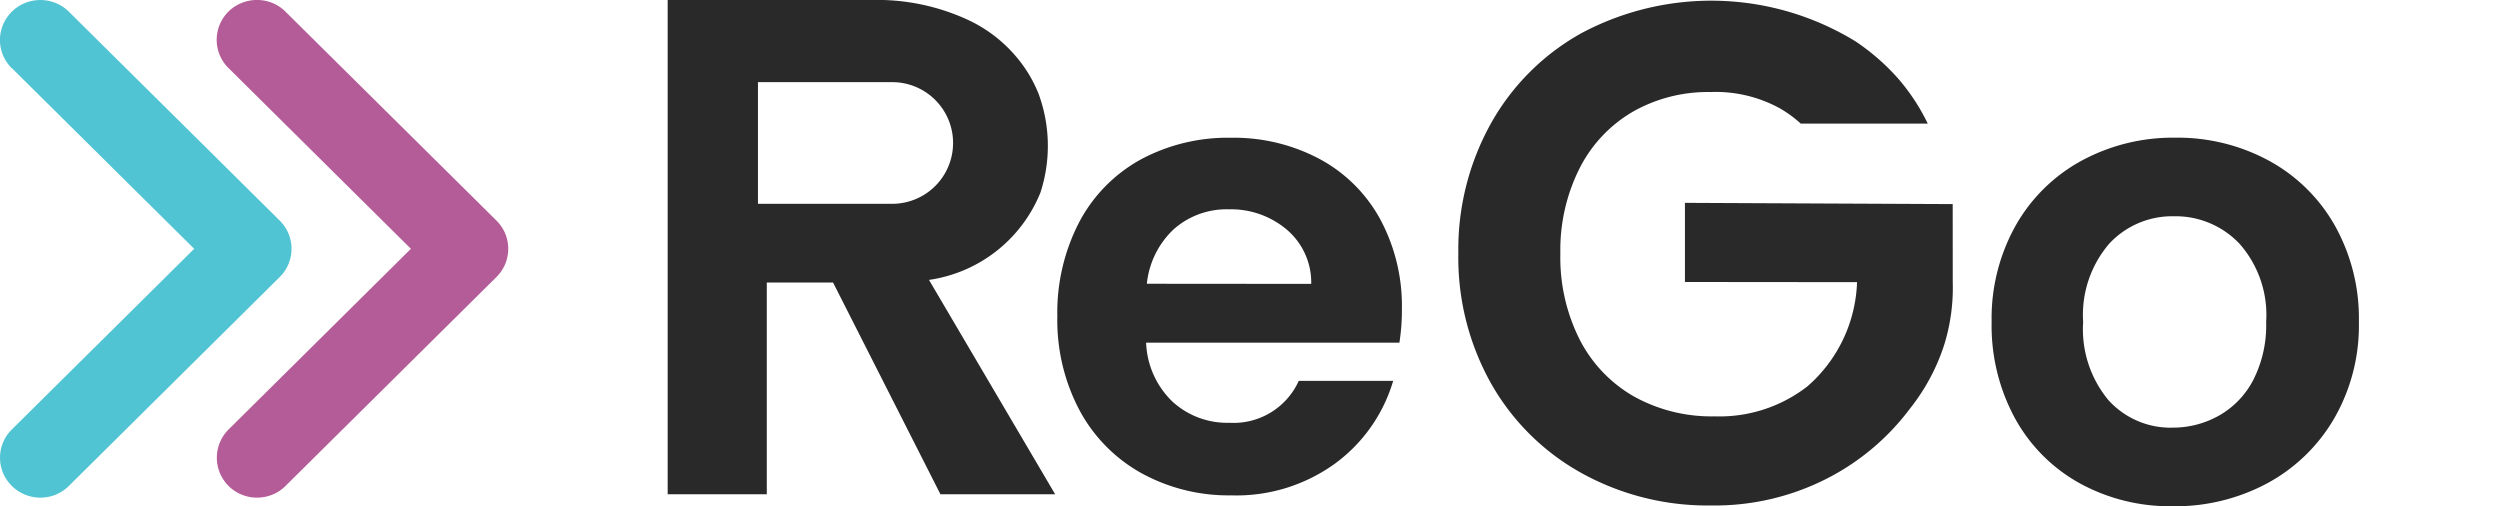
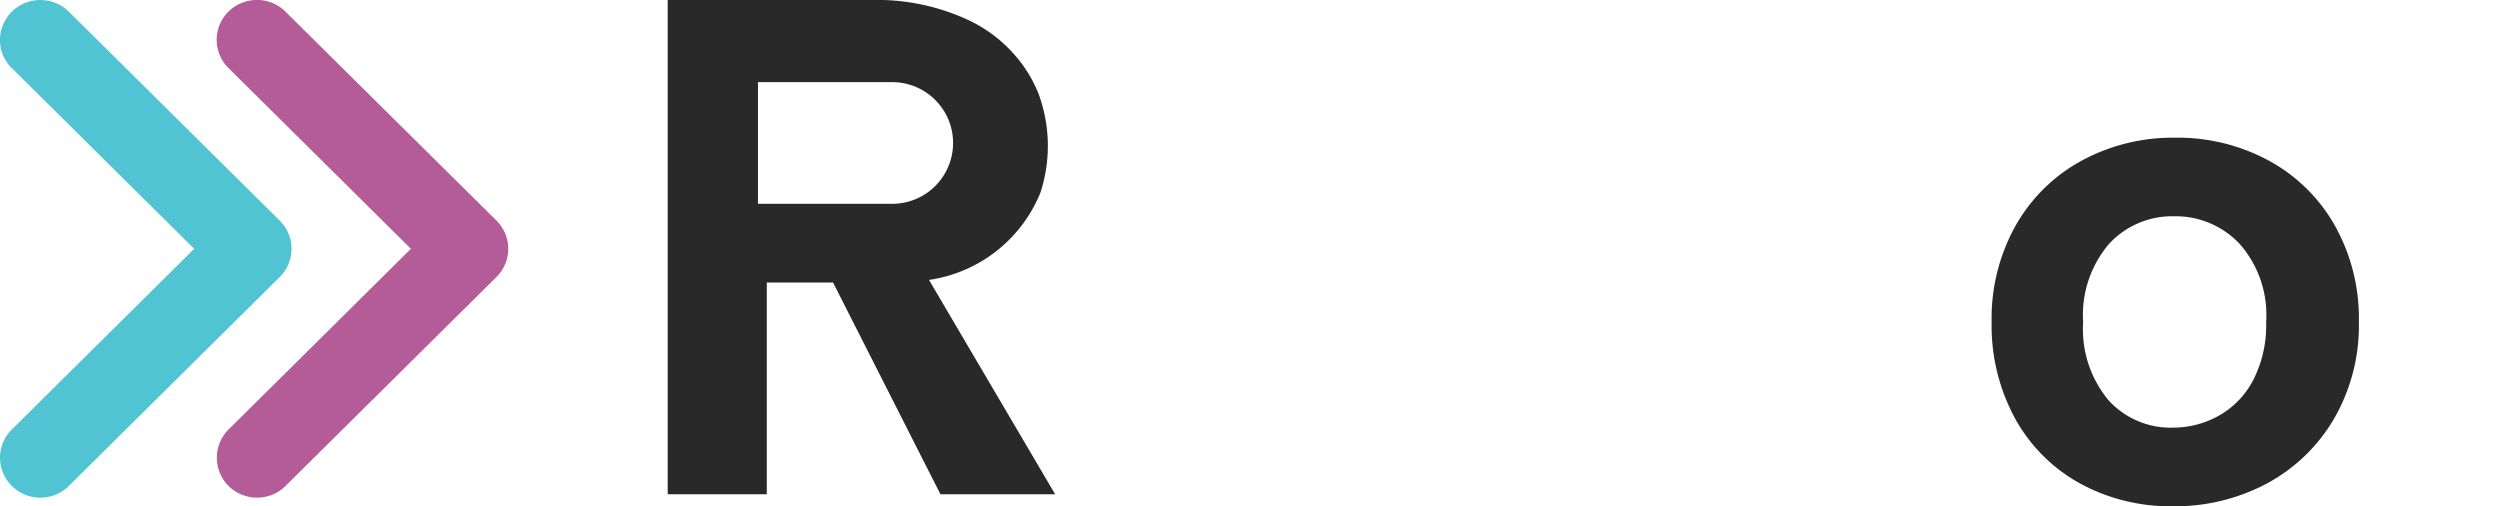
<svg xmlns="http://www.w3.org/2000/svg" width="92.211" height="18.673" viewBox="0 0 92.211 18.673">
  <defs>
    <clipPath id="clip-path">
      <rect id="Rechteck_2977" data-name="Rechteck 2977" width="73.389" height="18.673" fill="none" />
    </clipPath>
  </defs>
  <g id="Gruppe_2210" data-name="Gruppe 2210" transform="translate(-22.446 -54.327)">
    <g id="Gruppe_2201" data-name="Gruppe 2201" transform="translate(22.446 54.327)">
      <g id="Gruppe_2142" data-name="Gruppe 2142" transform="translate(18.822 0)">
        <g id="Gruppe_2042" data-name="Gruppe 2042" transform="translate(0 0)" clip-path="url(#clip-path)">
          <path id="Pfad_12606" data-name="Pfad 12606" d="M89.112,33.221a2.261,2.261,0,0,0-1.632.614,2.143,2.143,0,0,0,0,3.056,2.261,2.261,0,0,0,1.632.613A2.184,2.184,0,0,0,90.7,36.89a2.175,2.175,0,0,0,0-3.056,2.184,2.184,0,0,0-1.593-.614" transform="translate(-98.269 -22.376)" fill="#20d3ce" />
-           <path id="Pfad_12607" data-name="Pfad 12607" d="M89.112,9.5a2.261,2.261,0,0,0-1.632.614,2.143,2.143,0,0,0,0,3.056,2.26,2.26,0,0,0,1.632.614A2.183,2.183,0,0,0,90.7,13.17a2.175,2.175,0,0,0,0-3.056A2.184,2.184,0,0,0,89.112,9.5" transform="translate(-98.269 -6.399)" fill="#b45c97" />
-           <path id="Pfad_12608" data-name="Pfad 12608" d="M124.509,7.622l-9.876-.046v2.919l6.348.006a5.332,5.332,0,0,1-1.826,3.84,5.285,5.285,0,0,1-3.422,1.11,5.9,5.9,0,0,1-2.977-.731,5.085,5.085,0,0,1-2-2.09,6.718,6.718,0,0,1-.718-3.186,6.7,6.7,0,0,1,.705-3.134A5.048,5.048,0,0,1,112.7,4.221a5.6,5.6,0,0,1,2.873-.732,4.914,4.914,0,0,1,2.559.6,4.384,4.384,0,0,1,.773.564h4.684a7.516,7.516,0,0,0-1.075-1.642,8.091,8.091,0,0,0-1.588-1.39,10.177,10.177,0,0,0-10.094-.313,8.617,8.617,0,0,0-3.343,3.317,9.549,9.549,0,0,0-1.214,4.819,9.478,9.478,0,0,0,1.214,4.806,8.641,8.641,0,0,0,3.343,3.3,9.605,9.605,0,0,0,4.767,1.188,9.1,9.1,0,0,0,4.244-.979,8.845,8.845,0,0,0,3.095-2.6A7.471,7.471,0,0,0,124.2,12.8a7.094,7.094,0,0,0,.311-2.287Z" transform="translate(-71.307 -0.094)" fill="#292929" />
          <path id="Pfad_12611" data-name="Pfad 12611" d="M9.638,10.324A5.24,5.24,0,0,0,13.75,7.1a5.562,5.562,0,0,0-.067-3.633,5.067,5.067,0,0,0-.35-.711A5.2,5.2,0,0,0,11.1.744,7.989,7.989,0,0,0,7.5,0H0V18.23H3.656V10.421H6.1l3.96,7.809h4.231L9.638,10.324M8.283,7.516H3.33V3.03H8.283a2.243,2.243,0,1,1,0,4.487Z" transform="translate(5.805 0)" fill="#292929" />
        </g>
      </g>
      <g id="Gruppe_2143" data-name="Gruppe 2143" transform="translate(20.732 18.355) rotate(180)">
-         <path id="Pfad_15" data-name="Pfad 15" d="M0,0H0Z" transform="translate(9.98 17.919)" fill="#20d3ce" />
        <path id="Pfad_16" data-name="Pfad 16" d="M0,0H0Z" transform="translate(9.98 0.436)" fill="#20d3ce" />
        <path id="Pfad_17" data-name="Pfad 17" d="M10.316,15.842h0L3.591,9.178l6.726-6.664A1.471,1.471,0,0,0,9.826.108a1.5,1.5,0,0,0-1.119,0,1.477,1.477,0,0,0-.492.324L.436,8.137a1.462,1.462,0,0,0,0,2.082l7.78,7.705,0,0a1.462,1.462,0,0,0,.492.325,1.516,1.516,0,0,0,1.119,0,1.464,1.464,0,0,0,.49-2.406Z" transform="translate(1.985)" fill="#b45c97" />
        <path id="Pfad_18" data-name="Pfad 18" d="M0,0H0Z" transform="translate(0 15.816)" fill="#20d3ce" />
        <path id="Pfad_19" data-name="Pfad 19" d="M10.316,15.842,3.591,9.178l6.726-6.664a1.461,1.461,0,0,0,0-2.082A1.489,1.489,0,0,0,9.824.108a1.5,1.5,0,0,0-1.12,0,1.476,1.476,0,0,0-.492.324h0L.436,8.137a1.461,1.461,0,0,0,0,2.082l7.777,7.705h0a1.481,1.481,0,0,0,.493.323,1.512,1.512,0,0,0,1.118,0,1.481,1.481,0,0,0,.82-.811,1.459,1.459,0,0,0-.328-1.6Z" transform="translate(9.979)" fill="#51c4d3" />
      </g>
    </g>
-     <path id="Pfad_17448" data-name="Pfad 17448" d="M13.765-11.7a7.621,7.621,0,0,1-.092,1.246H4.331A3.177,3.177,0,0,0,5.3-8.283,2.987,2.987,0,0,0,7.4-7.5a2.637,2.637,0,0,0,2.56-1.545h3.483A5.82,5.82,0,0,1,11.32-6.011,6.2,6.2,0,0,1,7.468-4.823a6.666,6.666,0,0,1-3.31-.819A5.763,5.763,0,0,1,1.875-7.96a7.1,7.1,0,0,1-.819-3.46A7.235,7.235,0,0,1,1.863-14.9a5.633,5.633,0,0,1,2.26-2.306,6.772,6.772,0,0,1,3.344-.807,6.718,6.718,0,0,1,3.264.784,5.519,5.519,0,0,1,2.237,2.226A6.735,6.735,0,0,1,13.765-11.7Zm-3.344-.923a2.561,2.561,0,0,0-.9-2,3.187,3.187,0,0,0-2.145-.75,2.931,2.931,0,0,0-2.018.727,3.194,3.194,0,0,0-1,2.018Z" transform="matrix(1, 0, 0, 1, 60.389, 77.421)" fill="#292929" />
    <path id="Pfad_17447" data-name="Pfad 17447" d="M7.767-4.421a6.936,6.936,0,0,1-3.423-.844A6.076,6.076,0,0,1,1.956-7.653a7.157,7.157,0,0,1-.868-3.565,7.005,7.005,0,0,1,.891-3.565,6.194,6.194,0,0,1,2.436-2.389,7.071,7.071,0,0,1,3.446-.844,7.071,7.071,0,0,1,3.446.844,6.194,6.194,0,0,1,2.436,2.389,7.005,7.005,0,0,1,.891,3.565,6.862,6.862,0,0,1-.915,3.565,6.337,6.337,0,0,1-2.472,2.389A7.188,7.188,0,0,1,7.767-4.421Zm0-2.9a3.462,3.462,0,0,0,1.7-.44,3.2,3.2,0,0,0,1.272-1.319,4.445,4.445,0,0,0,.475-2.139,3.964,3.964,0,0,0-.986-2.888,3.242,3.242,0,0,0-2.412-1.01,3.166,3.166,0,0,0-2.389,1.01,4.024,4.024,0,0,0-.963,2.888A4.087,4.087,0,0,0,5.4-8.331,3.091,3.091,0,0,0,7.767-7.32Z" transform="matrix(1, 0, 0, 1, 94.818, 77.421)" fill="#292929" />
  </g>
</svg>